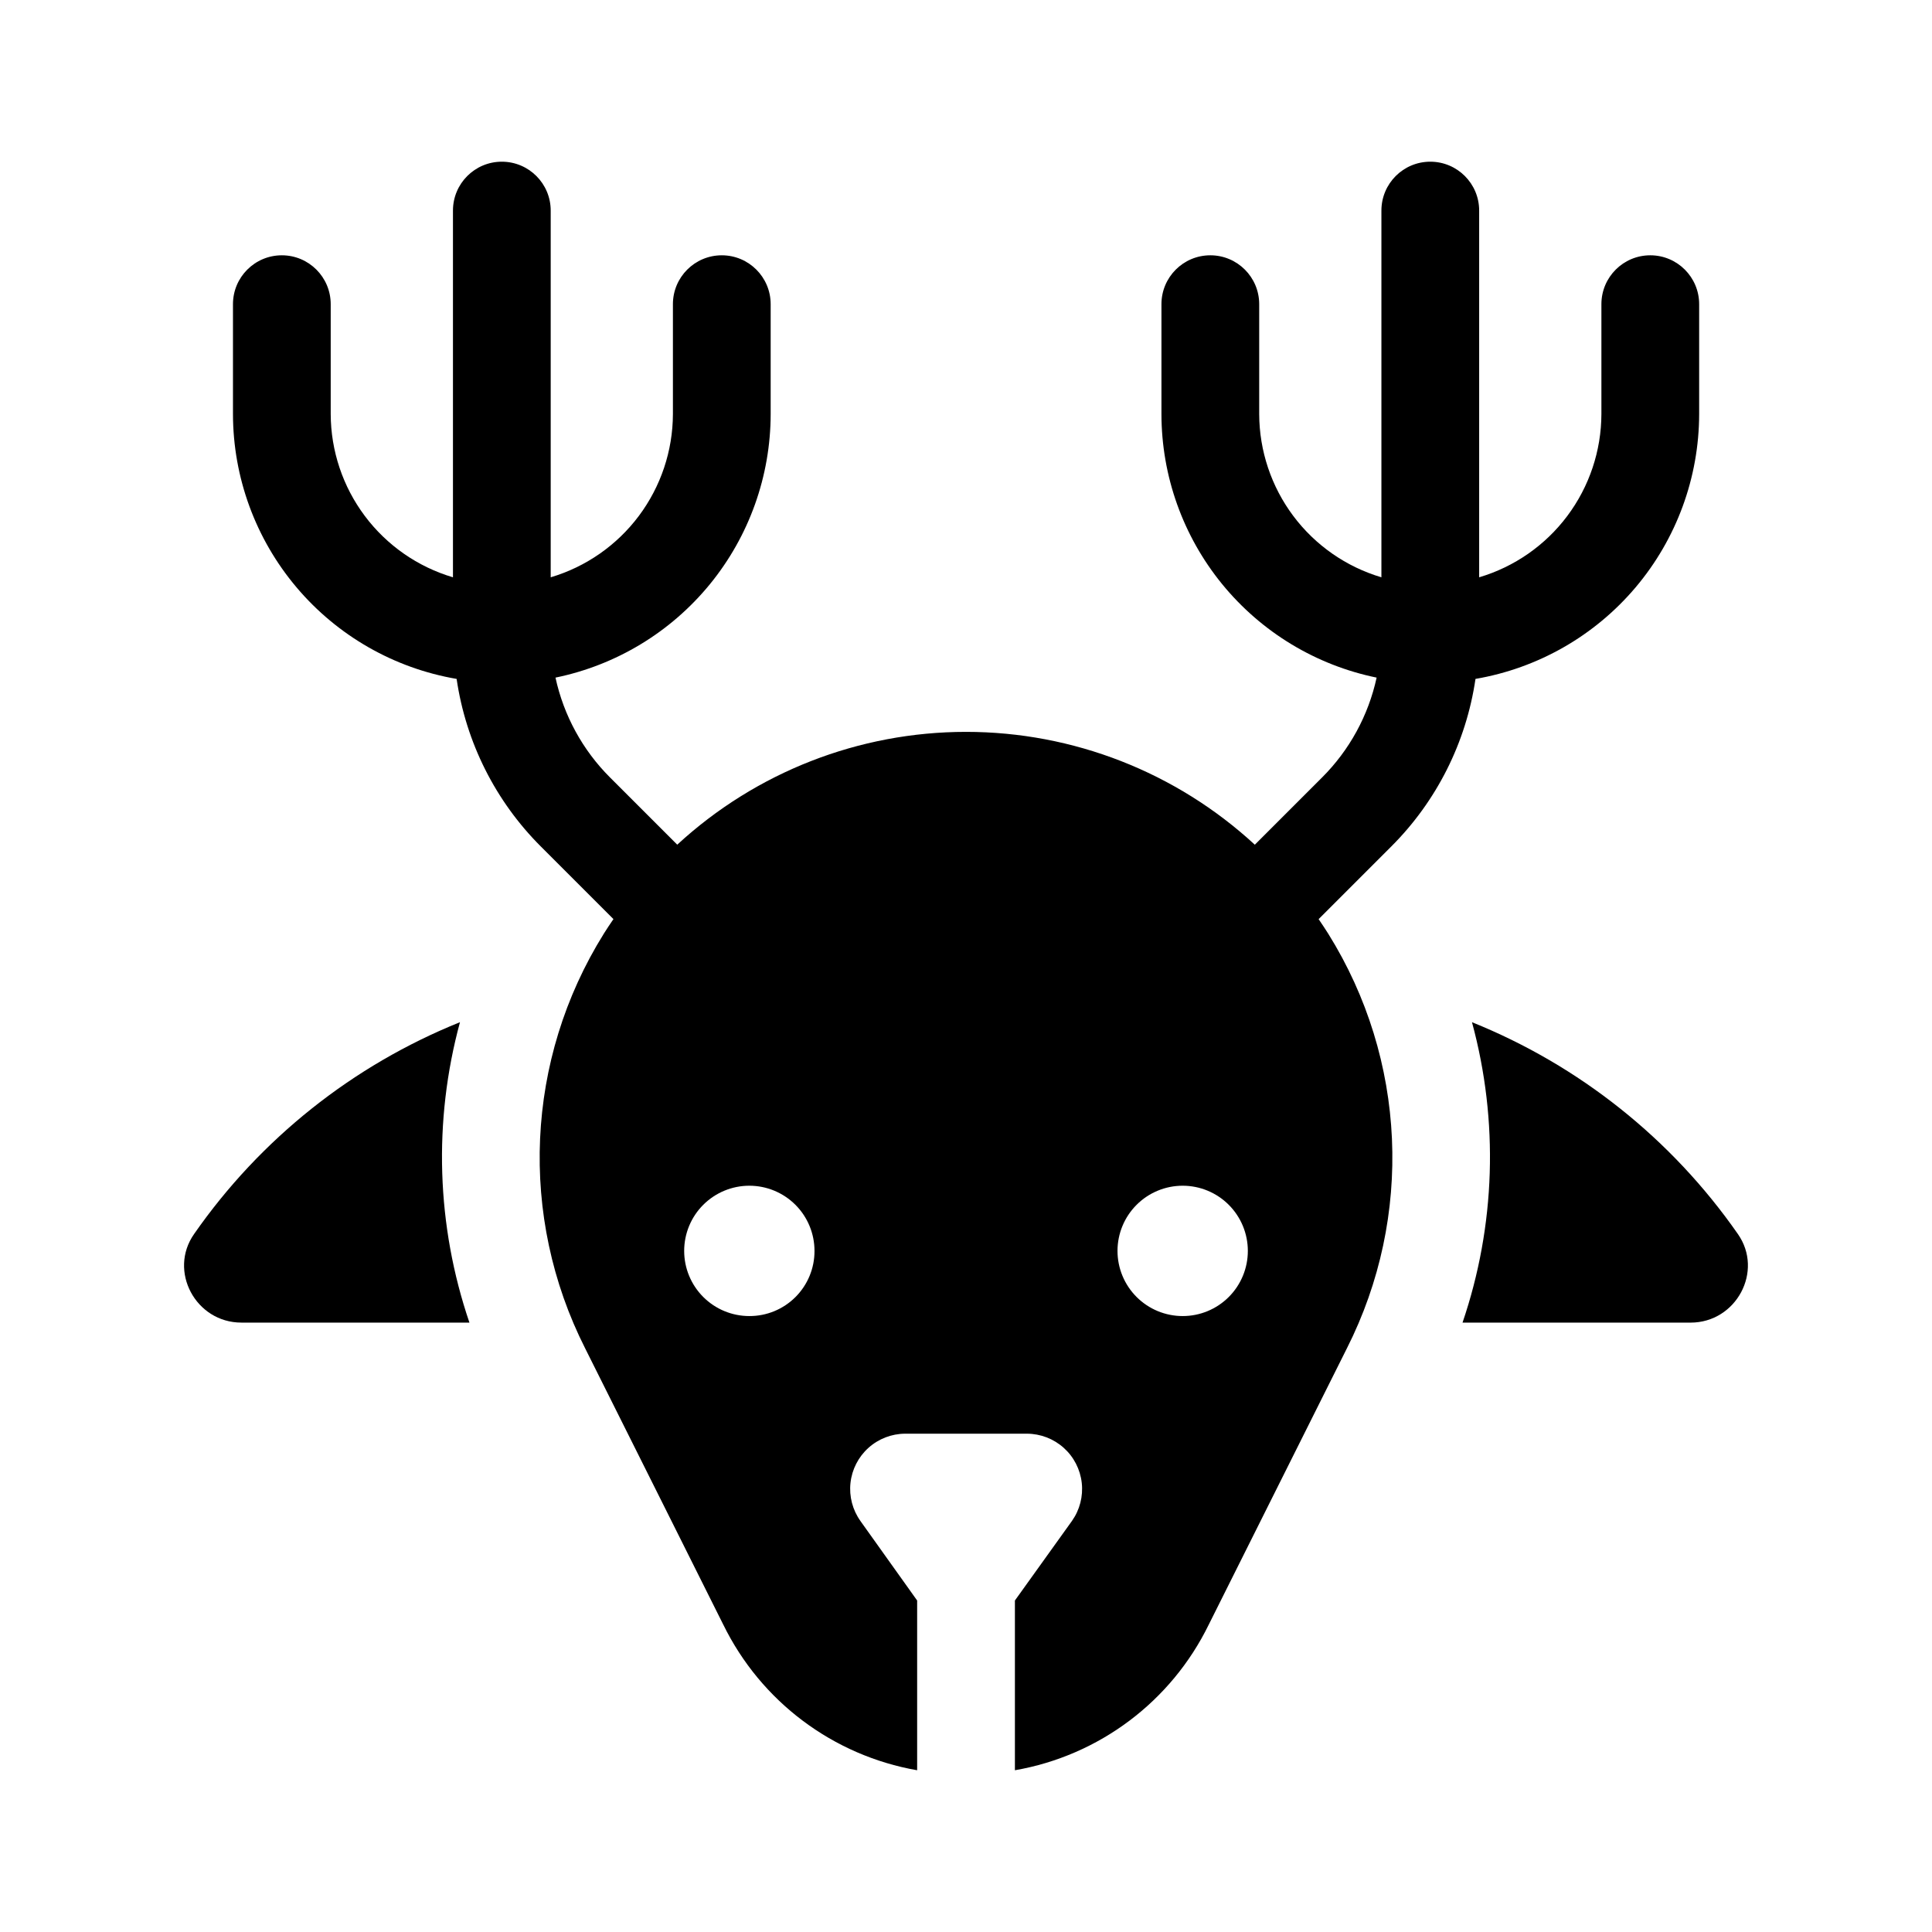
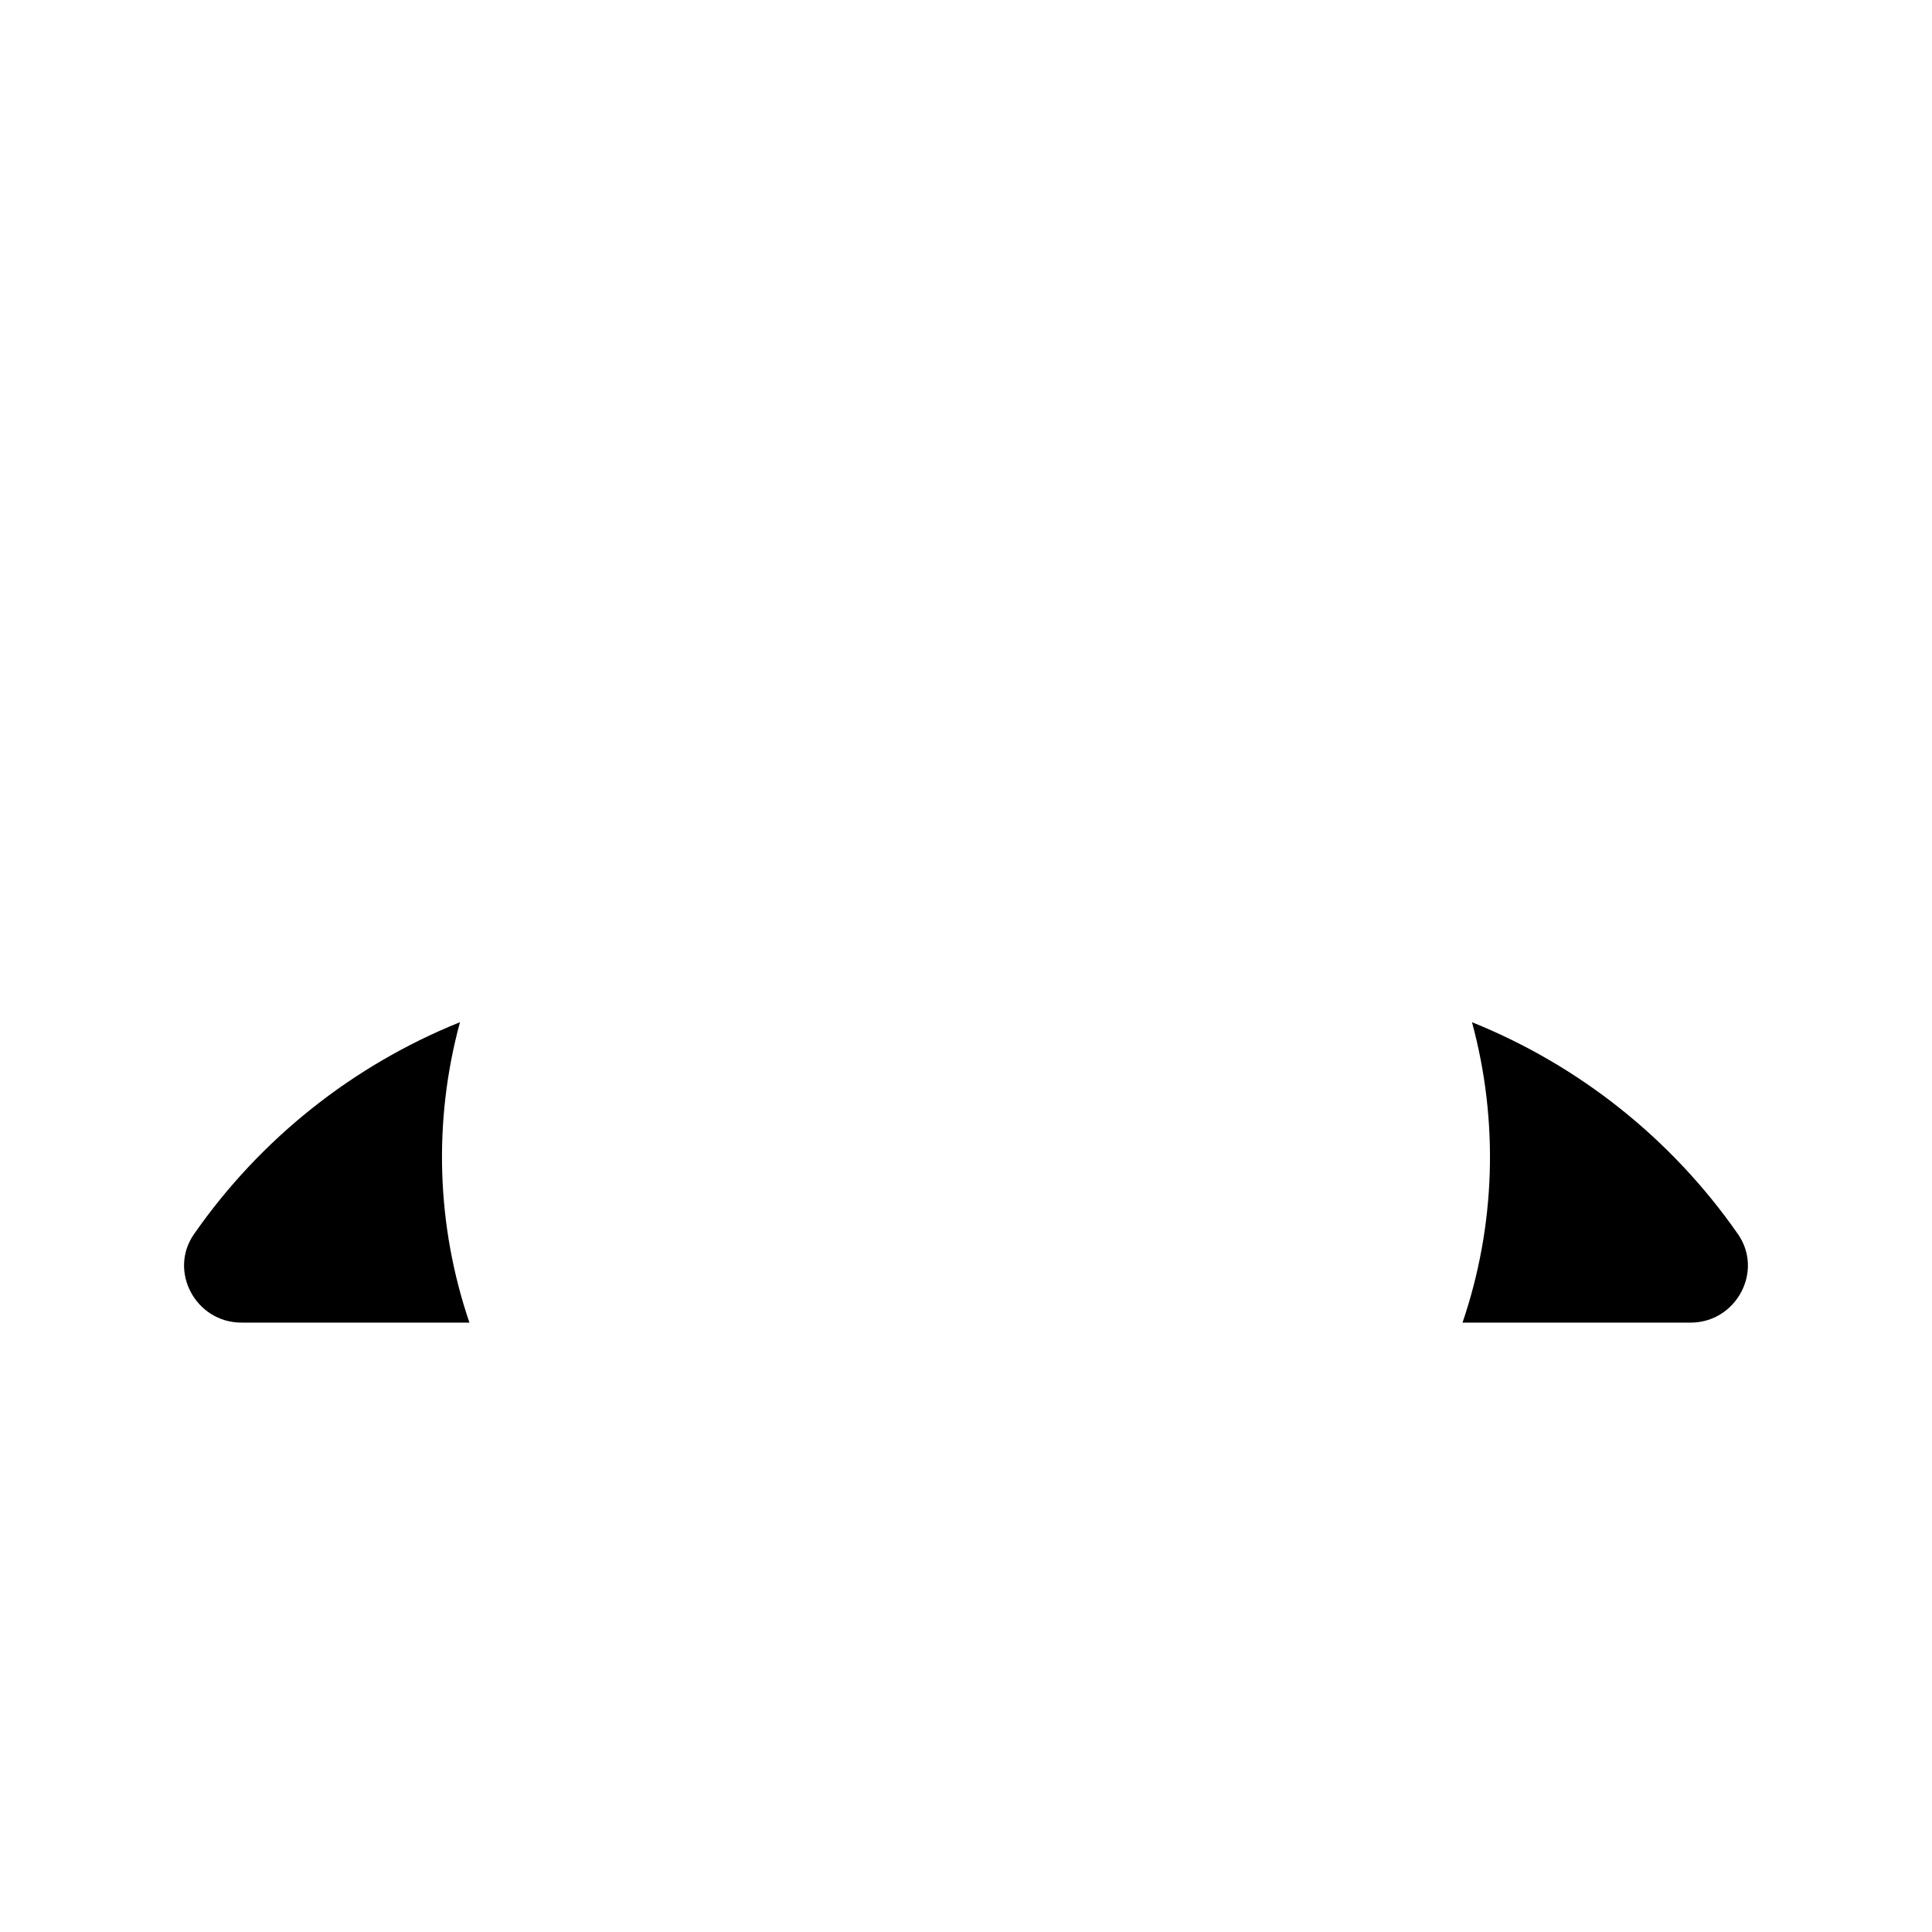
<svg xmlns="http://www.w3.org/2000/svg" fill="#000000" width="800px" height="800px" version="1.1" viewBox="144 144 512 512">
  <g>
-     <path d="m493.44 387.59 19.227-19.227c12.047-12.016 19.887-27.605 22.352-44.445 16.562-2.836 31.594-11.43 42.438-24.266s16.805-29.09 16.836-45.895v-29.148c0-7.156-5.801-12.953-12.953-12.953s-12.953 5.797-12.953 12.953v29.148c-0.035 9.73-3.203 19.191-9.039 26.98-5.836 7.789-14.027 13.488-23.355 16.254v-97.188c0-7.152-5.801-12.953-12.953-12.953-7.152 0-12.953 5.801-12.953 12.953v97.188c-9.328-2.769-17.516-8.469-23.352-16.258-5.832-7.785-9-17.246-9.035-26.977v-29.148c0-7.156-5.801-12.953-12.953-12.953s-12.953 5.797-12.953 12.953v29.148c0.023 16.422 5.707 32.332 16.094 45.051 10.391 12.719 24.844 21.465 40.93 24.766-2.176 10.031-7.199 19.223-14.465 26.473l-17.812 17.812c-20.848-19.227-48.172-29.902-76.531-29.906-28.359 0-55.684 10.672-76.535 29.895l-17.801-17.801c-7.266-7.25-12.289-16.441-14.465-26.473 16.086-3.301 30.543-12.047 40.93-24.766s16.07-28.629 16.094-45.051v-29.148c0-7.156-5.801-12.953-12.953-12.953s-12.953 5.797-12.953 12.953v29.148c-0.031 9.73-3.203 19.191-9.035 26.977-5.836 7.789-14.023 13.488-23.352 16.258v-97.188c0-7.152-5.801-12.953-12.953-12.953s-12.949 5.801-12.949 12.953v97.188c-9.332-2.766-17.523-8.465-23.359-16.254-5.836-7.789-9.004-17.25-9.039-26.98v-29.148c0-7.156-5.797-12.953-12.953-12.953-7.152 0-12.949 5.797-12.949 12.953v29.148c0.027 16.805 5.992 33.055 16.836 45.891 10.844 12.84 25.871 21.434 42.434 24.27 2.465 16.84 10.309 32.43 22.352 44.445l19.207 19.207c-0.875 1.293-1.762 2.582-2.586 3.914l0.004 0.004c-20.723 33.234-22.59 74.879-4.918 109.83l18.305 36.609 18.301 36.613h0.004c9.957 20.348 29.059 34.695 51.375 38.594v-44.984l-15.027-21.066 0.004-0.004c-2.094-2.922-3.031-6.516-2.644-10.086 0.387-3.574 2.078-6.879 4.746-9.285 2.672-2.41 6.133-3.75 9.727-3.766h32.293c3.598 0.012 7.062 1.344 9.742 3.746 2.68 2.402 4.379 5.707 4.781 9.281 0.402 3.574-0.527 7.176-2.606 10.109l-15.109 21.07v44.984c22.324-3.871 41.434-18.23 51.371-38.594l36.613-73.223c17.668-34.957 15.801-76.602-4.926-109.84-0.816-1.32-1.703-2.602-2.57-3.894zm-150.86 105.18c-4.578 0-8.969-1.816-12.211-5.059-3.238-3.238-5.055-7.629-5.055-12.211 0-4.578 1.816-8.973 5.055-12.211 3.242-3.238 7.633-5.059 12.211-5.059 4.582 0 8.973 1.82 12.215 5.059 3.238 3.238 5.055 7.633 5.055 12.211 0.02 4.586-1.797 8.988-5.039 12.23-3.242 3.242-7.644 5.059-12.23 5.039zm114.84 0c-4.578 0-8.973-1.816-12.211-5.059-3.238-3.238-5.059-7.629-5.059-12.211 0-4.578 1.82-8.973 5.059-12.211s7.633-5.059 12.211-5.059c4.582 0 8.973 1.82 12.211 5.059 3.238 3.238 5.059 7.633 5.059 12.211 0.004 4.582-1.816 8.977-5.055 12.215-3.238 3.238-7.633 5.059-12.215 5.055z" />
    <path d="m604.55 471.02c-17.527-25.164-42.016-44.672-70.461-56.125 7.125 26.191 6.25 53.918-2.504 79.613h60.441c12.094 0 19.43-13.645 12.523-23.488z" />
    <path d="m265.9 414.89c-28.445 11.457-52.93 30.961-70.457 56.125-6.91 9.844 0.43 23.488 12.52 23.488h60.441c-8.754-25.695-9.625-53.422-2.504-79.613z" />
  </g>
</svg>